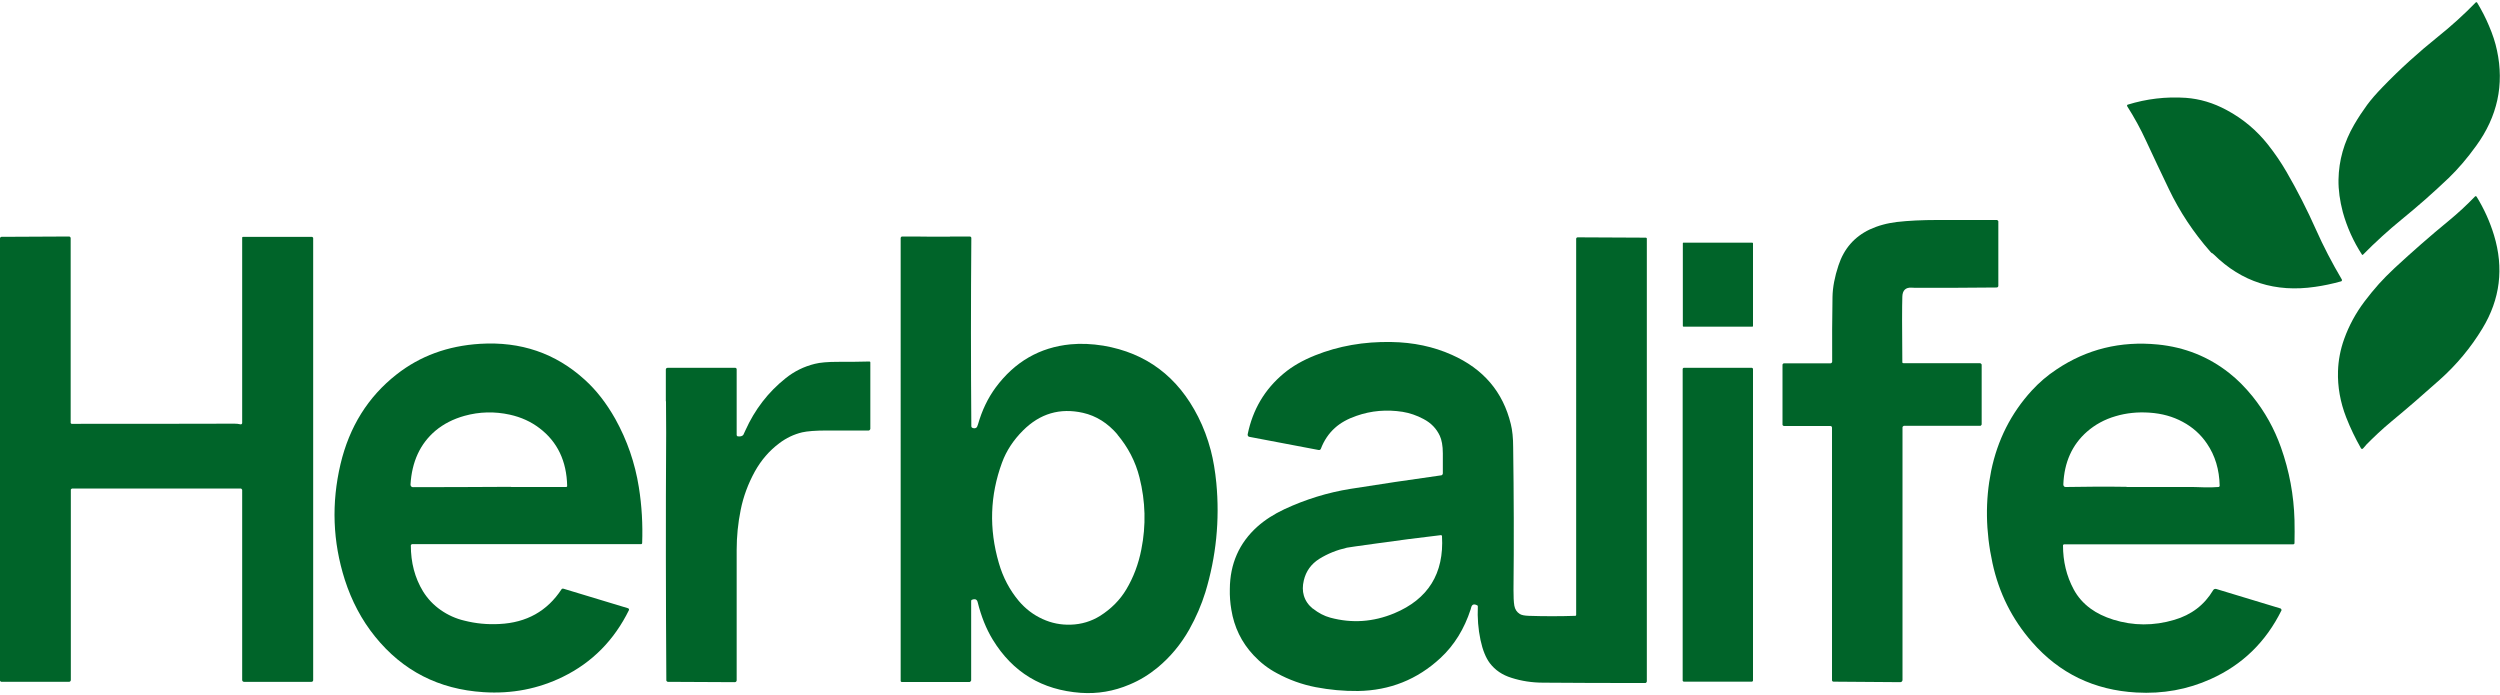
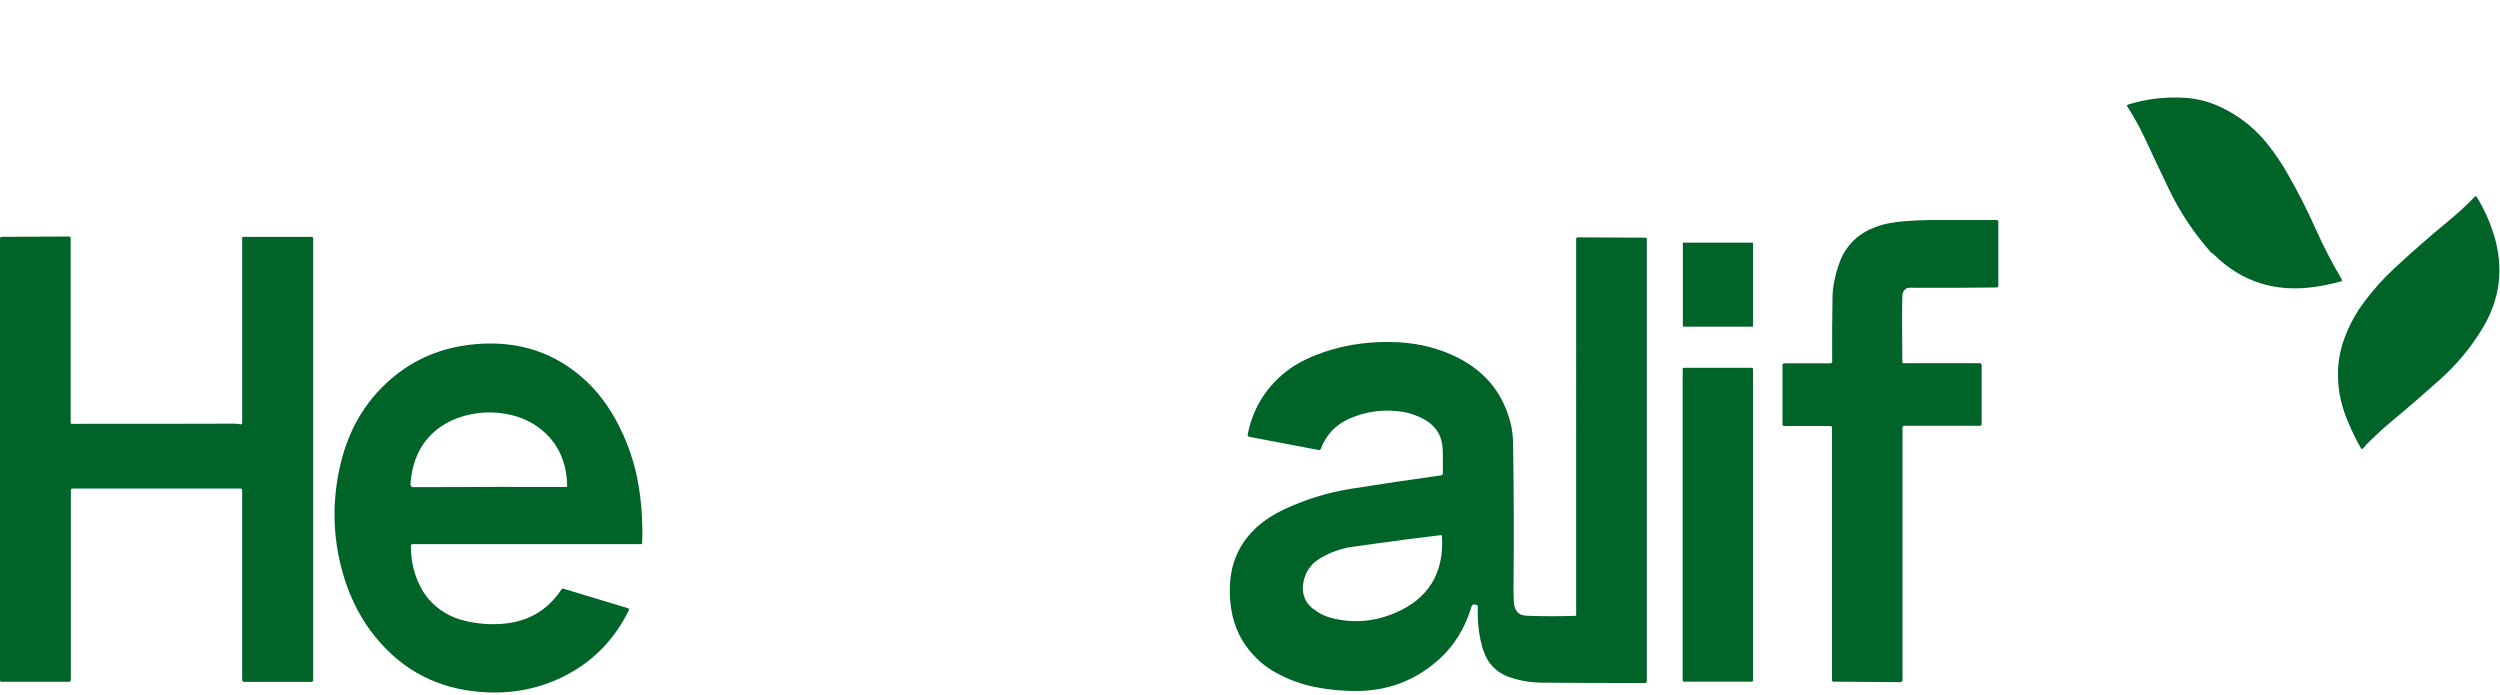
<svg xmlns="http://www.w3.org/2000/svg" viewBox="0 0 150 41.7" data-name="katman 1" id="katman_1">
  <defs>
    <style>
      .cls-1 {
        fill: #006429;
      }
    </style>
  </defs>
-   <path d="M146.92,10.68c-.9.86-1.83,1.68-2.8,2.47-.82.67-1.6,1.38-2.34,2.13-.02.02-.05.02-.06,0-.52-.8-.9-1.65-1.15-2.55-.18-.68-.27-1.33-.26-1.95.02-1.16.33-2.25.94-3.3.25-.43.51-.82.78-1.19.23-.31.54-.67.93-1.07,1.04-1.08,2.15-2.08,3.32-3.02.8-.64,1.55-1.32,2.26-2.05.03-.03.07-.02.09.01.27.45.51.91.71,1.39.22.51.38,1,.48,1.48.44,2.05.03,3.96-1.25,5.72-.54.75-1.09,1.39-1.65,1.93Z" class="cls-1" />
  <path d="M132.71,15.19s-.07-.06-.1-.1c-1-1.14-1.83-2.39-2.48-3.75-.46-.96-.92-1.93-1.37-2.9-.32-.7-.7-1.39-1.13-2.07-.02-.04,0-.08.03-.09,1.13-.35,2.29-.49,3.49-.41.83.06,1.65.3,2.46.74.97.52,1.79,1.21,2.47,2.07.41.52.78,1.06,1.11,1.63.65,1.12,1.24,2.28,1.77,3.47.44.99.96,1.99,1.55,2.99.02.04,0,.1-.04.11-.54.15-1.06.26-1.56.33-2.38.35-4.41-.29-6.08-1.94-.02-.02-.06-.05-.11-.09Z" class="cls-1" />
  <path d="M141.95,26.72c-.06.06-.11.12-.17.19-.03.04-.1.03-.12-.01-.34-.6-.64-1.22-.89-1.86-.35-.9-.52-1.83-.49-2.77.02-.64.14-1.29.37-1.93.29-.81.7-1.56,1.22-2.25.27-.36.56-.71.86-1.05.26-.29.58-.61.95-.96,1.05-.97,2.13-1.92,3.24-2.83.56-.46,1.09-.95,1.58-1.46.02-.03.07-.02.09,0,.45.73.8,1.5,1.05,2.32.6,1.98.37,3.84-.69,5.59-.7,1.16-1.56,2.19-2.57,3.09-.96.86-1.93,1.7-2.92,2.52-.53.44-1.03.91-1.51,1.4Z" class="cls-1" />
  <path d="M114.21,21.79h4.6s.09.04.09.09v3.59s-.04.08-.08.08h-4.59s-.08.04-.08.08v15.17c0,.07-.06.13-.13.13l-4.01-.03c-.05,0-.09-.04-.09-.09v-15.15c0-.06-.04-.1-.1-.1h-2.79s-.08-.03-.08-.07v-3.62s.04-.07.08-.07h2.8c.05,0,.1-.05.1-.1-.01-1.32,0-2.61.02-3.88.01-.58.13-1.21.36-1.9.33-1,.95-1.71,1.87-2.15.24-.11.5-.21.8-.29.25-.07.53-.12.83-.16.69-.08,1.51-.12,2.44-.12h3.57s.08.04.08.08v3.87c0,.06-.05.1-.1.1-1.61.02-3.24.02-4.88.02,0,0-.08,0-.23-.01-.35-.02-.54.16-.55.54-.02.6-.02,1.91,0,3.94,0,.03.02.05.05.05Z" class="cls-1" />
  <path d="M4.31,29.32s-.06.03-.06.06v11.42c0,.06-.05.11-.11.11H.08s-.08-.03-.08-.07V14.29s.03-.08.07-.08l4.07-.02c.05,0,.1.04.1.1v11.09s.03.05.06.05c3.28,0,6.53,0,9.76-.01.13,0,.25.01.37.04.05.01.1-.03.1-.08v-11.13s.02-.04.04-.04h4.15s.07.03.07.07v26.53c0,.05-.04.1-.1.1h-4.05c-.06,0-.11-.05-.11-.11v-11.41s-.04-.08-.08-.08H4.31Z" class="cls-1" />
-   <path d="M56.99,14.19c.38,0,.78,0,1.2,0,.05,0,.1.05.09.1-.03,3.75-.03,7.52,0,11.29,0,.03.02.06.04.08.1.05.19.05.26,0,.04-.03.07-.1.1-.2.24-.84.59-1.57,1.06-2.21,1.14-1.54,2.64-2.41,4.49-2.59.63-.06,1.28-.03,1.97.08,2.58.44,4.47,1.86,5.69,4.27.32.63.57,1.3.76,2.02.15.58.26,1.23.33,1.95.21,2.23-.01,4.42-.66,6.56-.23.74-.55,1.49-.97,2.24-.5.88-1.13,1.64-1.89,2.27-.52.43-1.08.77-1.68,1.02-.96.41-1.94.57-2.94.5-2.32-.17-4.08-1.23-5.28-3.2-.39-.64-.69-1.39-.9-2.24-.04-.17-.16-.22-.35-.14-.03.01-.04.04-.04.07v4.77s-.05.09-.09.09h-4.08s-.06-.02-.06-.06V14.27s.03-.08.08-.08c.57,0,1.13,0,1.68.01.27,0,.67,0,1.2,0ZM67.05,26.07c-.59-.69-1.28-1.12-2.07-1.3-1.38-.31-2.58.04-3.6,1.06-.58.58-1,1.22-1.26,1.93-.72,1.96-.79,3.96-.19,6.02.25.87.65,1.62,1.2,2.28.4.47.87.83,1.42,1.08.54.25,1.11.36,1.7.34.64-.02,1.23-.2,1.76-.53.66-.42,1.19-.95,1.57-1.59.43-.72.73-1.52.9-2.39.29-1.45.25-2.89-.11-4.32-.24-.96-.69-1.82-1.33-2.58Z" class="cls-1" />
  <path d="M75.21,39.31c-.72-.77-1.16-1.68-1.33-2.73-.07-.41-.1-.82-.09-1.24.01-1.51.56-2.76,1.65-3.74.45-.4.99-.75,1.63-1.05,1.27-.59,2.59-1,3.97-1.22,1.76-.28,3.57-.55,5.43-.81.05,0,.09-.05.1-.11,0-.42,0-.83,0-1.21,0-.46-.07-.81-.18-1.05-.2-.43-.52-.77-.98-1.01-.41-.22-.83-.36-1.25-.43-.96-.15-1.89-.07-2.77.24-.53.18-.97.43-1.29.72-.38.34-.66.76-.85,1.26-.02.05-.07.08-.13.07l-4.16-.79c-.07-.01-.11-.08-.1-.15.3-1.48,1.02-2.7,2.16-3.65.51-.43,1.14-.79,1.89-1.09,1.4-.56,2.92-.83,4.56-.8,1.33.02,2.55.28,3.64.77,1.89.84,3.07,2.22,3.54,4.16.09.36.14.83.14,1.39.04,2.85.05,5.7.02,8.54,0,.41.01.73.05.96.04.22.15.39.33.5.11.07.29.1.54.11.93.03,1.86.03,2.79,0,.03,0,.05-.02.05-.05V14.33c0-.05.04-.09.09-.09l4.1.02s.05.02.05.05v26.58s-.03.09-.08.09c-2.06,0-4.11,0-6.14-.02-.67,0-1.31-.1-1.9-.29-.55-.17-.98-.46-1.3-.88-.24-.32-.43-.78-.56-1.39-.14-.66-.19-1.33-.16-2.01,0-.03-.01-.06-.04-.07-.19-.1-.31-.06-.36.13-.02.07-.03.11-.03.11-.38,1.17-.98,2.15-1.81,2.92-1.39,1.29-3.04,1.95-4.95,1.98-.86.01-1.7-.07-2.54-.23-.82-.16-1.6-.44-2.33-.84-.53-.28-.99-.64-1.4-1.08ZM78.78,36.52c.33.26.67.44,1.04.54,1.3.35,2.57.26,3.83-.26,2.04-.85,3-2.39,2.87-4.63,0-.04-.04-.07-.08-.06-1.3.15-2.59.32-3.87.5-1.08.15-1.66.23-1.75.25-.61.14-1.16.36-1.66.67-.49.31-.8.74-.93,1.29-.08.33-.08.64,0,.91.09.31.27.57.54.79Z" class="cls-1" />
  <path d="M101,14.56h4.14s.04.01.04.04v4.96s-.01.04-.03.04h-4.14s-.04-.01-.04-.04v-4.96s0-.04.03-.04Z" class="cls-1" />
  <path d="M26.44,36.6c.43.3.91.52,1.43.64.67.17,1.37.24,2.1.2,1.62-.08,2.86-.77,3.72-2.08.02-.04.07-.05.11-.04l3.9,1.18s.06.06.04.1c-.89,1.81-2.21,3.15-3.97,4.01-1.47.72-3.06,1.03-4.76.92-2.68-.17-4.85-1.28-6.51-3.34-.8-.99-1.4-2.13-1.81-3.4-.73-2.29-.81-4.6-.26-6.94.53-2.24,1.65-4.04,3.36-5.38,1.41-1.11,3.08-1.72,5.01-1.84,2.44-.15,4.53.56,6.28,2.15.7.63,1.31,1.42,1.84,2.36.71,1.28,1.18,2.64,1.41,4.09.18,1.12.24,2.24.2,3.35,0,.04-.03.07-.07.07h-13.74s-.07.03-.07.07c0,1.04.24,1.95.73,2.76.28.45.63.82,1.06,1.12ZM30.67,29.22c1.1,0,2.2,0,3.3,0,.03,0,.06-.03.06-.06-.03-1.49-.58-2.65-1.66-3.47-.51-.39-1.1-.66-1.78-.81-.91-.2-1.82-.18-2.72.07-.68.19-1.26.49-1.74.89-.92.78-1.42,1.86-1.5,3.24,0,.08.06.15.14.15,1.93,0,3.9-.01,5.89-.02Z" class="cls-1" />
-   <path d="M121.92,38.52c-1.19-1.36-1.98-2.93-2.37-4.73-.42-1.92-.44-3.77-.08-5.54.38-1.85,1.19-3.45,2.43-4.81.45-.49.95-.92,1.5-1.28,1.81-1.21,3.83-1.71,6.07-1.49,1.61.16,3.04.73,4.28,1.71.5.39.96.86,1.4,1.4.74.92,1.31,1.94,1.71,3.07.5,1.41.77,2.86.81,4.35.01.48.01.94,0,1.39,0,.04-.04.07-.08.07h-13.75s-.06.02-.06.06c0,.96.21,1.84.64,2.64.24.45.58.84,1.02,1.16.37.27.82.49,1.36.66,1.19.37,2.42.38,3.66.01,1.02-.3,1.8-.89,2.33-1.78.04-.07.12-.09.19-.07l3.86,1.17s.07.07.05.11c-.94,1.9-2.35,3.27-4.24,4.12-1.39.63-2.88.9-4.47.81-2.53-.14-4.62-1.15-6.26-3.03ZM127.58,29.22c.6,0,1.88,0,3.84,0,.08,0,.36,0,.84.02.29.01.57,0,.85-.02.04,0,.07-.04.07-.08-.02-.96-.27-1.8-.76-2.52-.37-.55-.86-.99-1.46-1.31-.59-.32-1.25-.5-1.98-.55-.72-.05-1.4.02-2.04.21-.66.19-1.24.51-1.72.93-.89.78-1.37,1.84-1.42,3.17,0,.09.06.16.15.15,1.18-.02,2.4-.03,3.65-.01Z" class="cls-1" />
-   <path d="M39.95,24.08c0-.62,0-1.25,0-1.91,0-.06.05-.1.1-.1h4.08s.07.03.07.07v3.97s.02.06.06.07c.15.02.27,0,.34-.09,0,0,.05-.1.13-.28.56-1.24,1.36-2.28,2.4-3.11.52-.42,1.11-.71,1.76-.87.31-.08.78-.12,1.38-.12.64,0,1.27,0,1.9-.02.03,0,.05.02.05.05v4s-.04.09-.09.09c-.84,0-1.67,0-2.5,0-.7,0-1.19.04-1.5.11-.5.12-.96.34-1.38.66-.6.45-1.08,1.01-1.46,1.69-.4.73-.69,1.5-.85,2.31-.16.79-.24,1.59-.24,2.4,0,2.63,0,5.23,0,7.82,0,.06-.05.11-.11.11l-4.03-.02s-.08-.04-.08-.08c-.03-4.94-.04-9.89-.01-14.85,0-.42,0-1.06-.01-1.91Z" class="cls-1" />
  <path d="M101.02,22.07h4.1s.06.03.06.06v18.71s-.03.06-.06.06h-4.1s-.06-.03-.06-.06v-18.71s.03-.06.06-.06Z" class="cls-1" />
</svg>